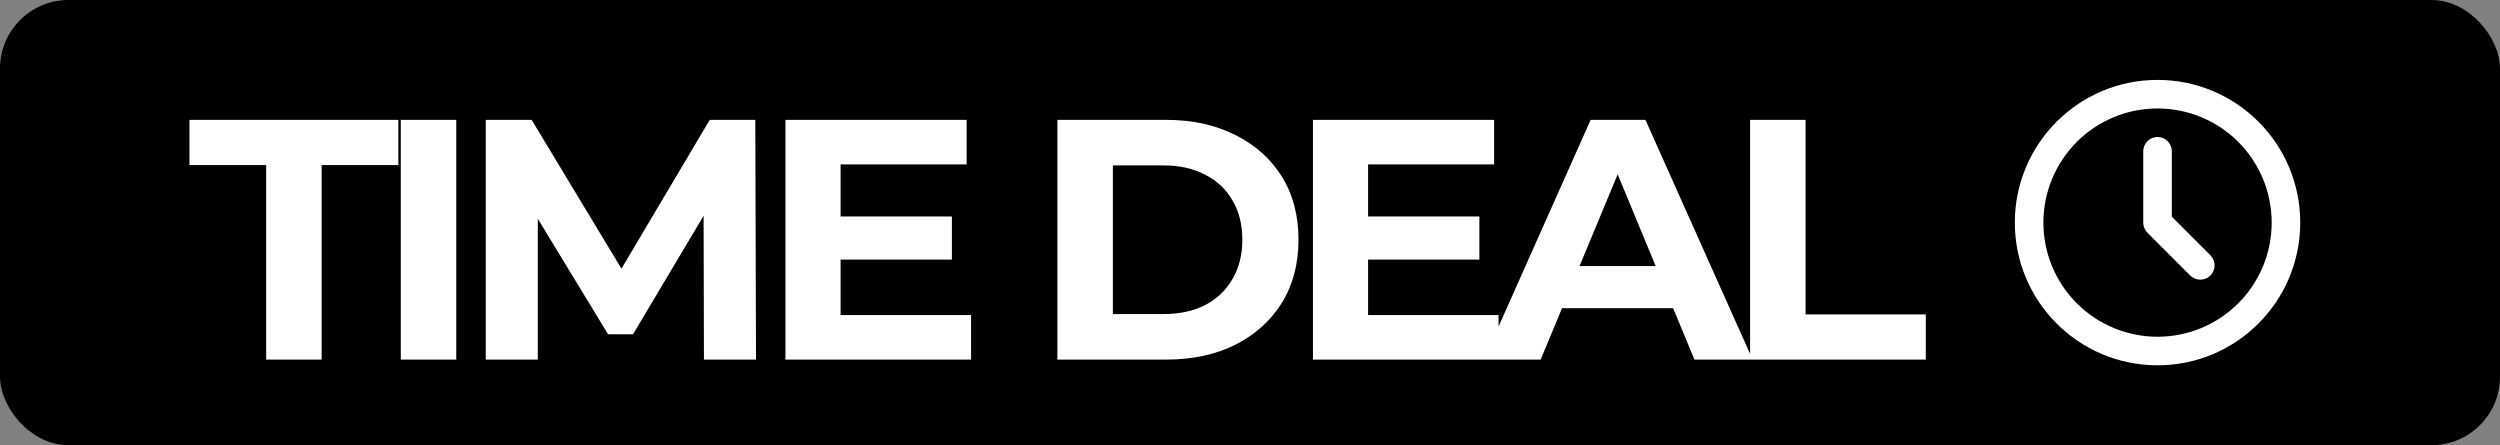
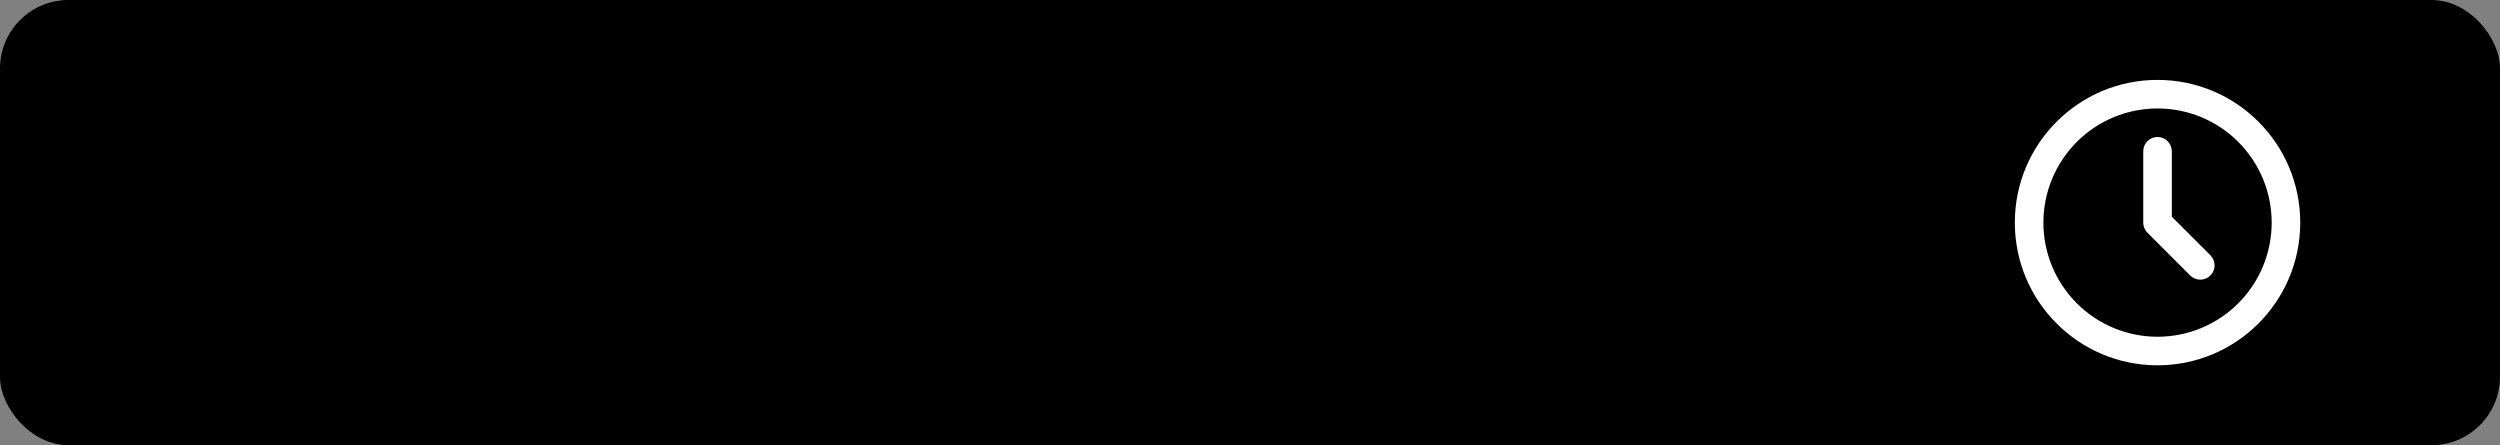
<svg xmlns="http://www.w3.org/2000/svg" width="73" height="13" viewBox="0 0 73 13" fill="none">
  <rect x="0" y="0" width="73" height="13" fill="#808080" stroke="none" />
  <rect width="73" height="13" rx="2" fill="black" />
-   <path d="M7.772 10.5V4.82H5.532V3.5H11.632V4.82H9.392V10.5H7.772ZM11.703 10.5V3.5H13.323V10.5H11.703ZM14.184 10.5V3.5H15.524L18.505 8.44H17.794L20.724 3.5H22.055L22.075 10.5H20.555L20.544 5.83H20.825L18.485 9.76H17.755L15.364 5.83H15.704V10.5H14.184ZM24.425 6.32H27.795V7.58H24.425V6.32ZM24.545 9.2H28.355V10.5H22.935V3.5H28.225V4.8H24.545V9.2ZM30.876 10.5V3.5H34.056C34.816 3.5 35.486 3.647 36.066 3.94C36.646 4.227 37.1 4.63 37.426 5.15C37.753 5.67 37.916 6.287 37.916 7C37.916 7.707 37.753 8.323 37.426 8.85C37.1 9.37 36.646 9.777 36.066 10.07C35.486 10.357 34.816 10.5 34.056 10.5H30.876ZM32.496 9.17H33.976C34.443 9.17 34.846 9.083 35.186 8.91C35.533 8.73 35.8 8.477 35.986 8.15C36.18 7.823 36.276 7.44 36.276 7C36.276 6.553 36.18 6.17 35.986 5.85C35.8 5.523 35.533 5.273 35.186 5.1C34.846 4.92 34.443 4.83 33.976 4.83H32.496V9.17ZM39.828 6.32H43.198V7.58H39.828V6.32ZM39.948 9.2H43.758V10.5H38.338V3.5H43.628V4.8H39.948V9.2ZM43.327 10.5L46.447 3.5H48.047L51.177 10.5H49.477L46.917 4.32H47.557L44.987 10.5H43.327ZM44.887 9L45.317 7.77H48.917L49.357 9H44.887ZM51.103 10.5V3.5H52.723V9.18H56.233V10.5H51.103Z" fill="white" />
-   <path d="M63 2.333C65.301 2.333 67.167 4.199 67.167 6.5C67.167 8.801 65.301 10.667 63 10.667C60.699 10.667 58.833 8.801 58.833 6.5C58.833 4.199 60.699 2.333 63 2.333ZM63 3.167C62.116 3.167 61.268 3.518 60.643 4.143C60.018 4.768 59.667 5.616 59.667 6.5C59.667 7.384 60.018 8.232 60.643 8.857C61.268 9.482 62.116 9.833 63 9.833C63.884 9.833 64.732 9.482 65.357 8.857C65.982 8.232 66.333 7.384 66.333 6.5C66.333 5.616 65.982 4.768 65.357 4.143C64.732 3.518 63.884 3.167 63 3.167ZM63 4C63.102 4 63.201 4.037 63.277 4.105C63.353 4.173 63.402 4.267 63.414 4.368L63.417 4.417V6.328L64.545 7.455C64.619 7.53 64.663 7.631 64.666 7.737C64.669 7.843 64.632 7.946 64.562 8.025C64.492 8.105 64.394 8.154 64.289 8.164C64.184 8.174 64.078 8.144 63.995 8.079L63.955 8.045L62.705 6.795C62.641 6.73 62.599 6.645 62.587 6.555L62.583 6.5V4.417C62.583 4.306 62.627 4.2 62.705 4.122C62.783 4.044 62.889 4 63 4Z" fill="white" />
+   <path d="M63 2.333C65.301 2.333 67.167 4.199 67.167 6.5C67.167 8.801 65.301 10.667 63 10.667C60.699 10.667 58.833 8.801 58.833 6.5C58.833 4.199 60.699 2.333 63 2.333ZM63 3.167C62.116 3.167 61.268 3.518 60.643 4.143C60.018 4.768 59.667 5.616 59.667 6.5C59.667 7.384 60.018 8.232 60.643 8.857C61.268 9.482 62.116 9.833 63 9.833C63.884 9.833 64.732 9.482 65.357 8.857C65.982 8.232 66.333 7.384 66.333 6.5C66.333 5.616 65.982 4.768 65.357 4.143C64.732 3.518 63.884 3.167 63 3.167M63 4C63.102 4 63.201 4.037 63.277 4.105C63.353 4.173 63.402 4.267 63.414 4.368L63.417 4.417V6.328L64.545 7.455C64.619 7.53 64.663 7.631 64.666 7.737C64.669 7.843 64.632 7.946 64.562 8.025C64.492 8.105 64.394 8.154 64.289 8.164C64.184 8.174 64.078 8.144 63.995 8.079L63.955 8.045L62.705 6.795C62.641 6.73 62.599 6.645 62.587 6.555L62.583 6.5V4.417C62.583 4.306 62.627 4.2 62.705 4.122C62.783 4.044 62.889 4 63 4Z" fill="white" />
</svg>